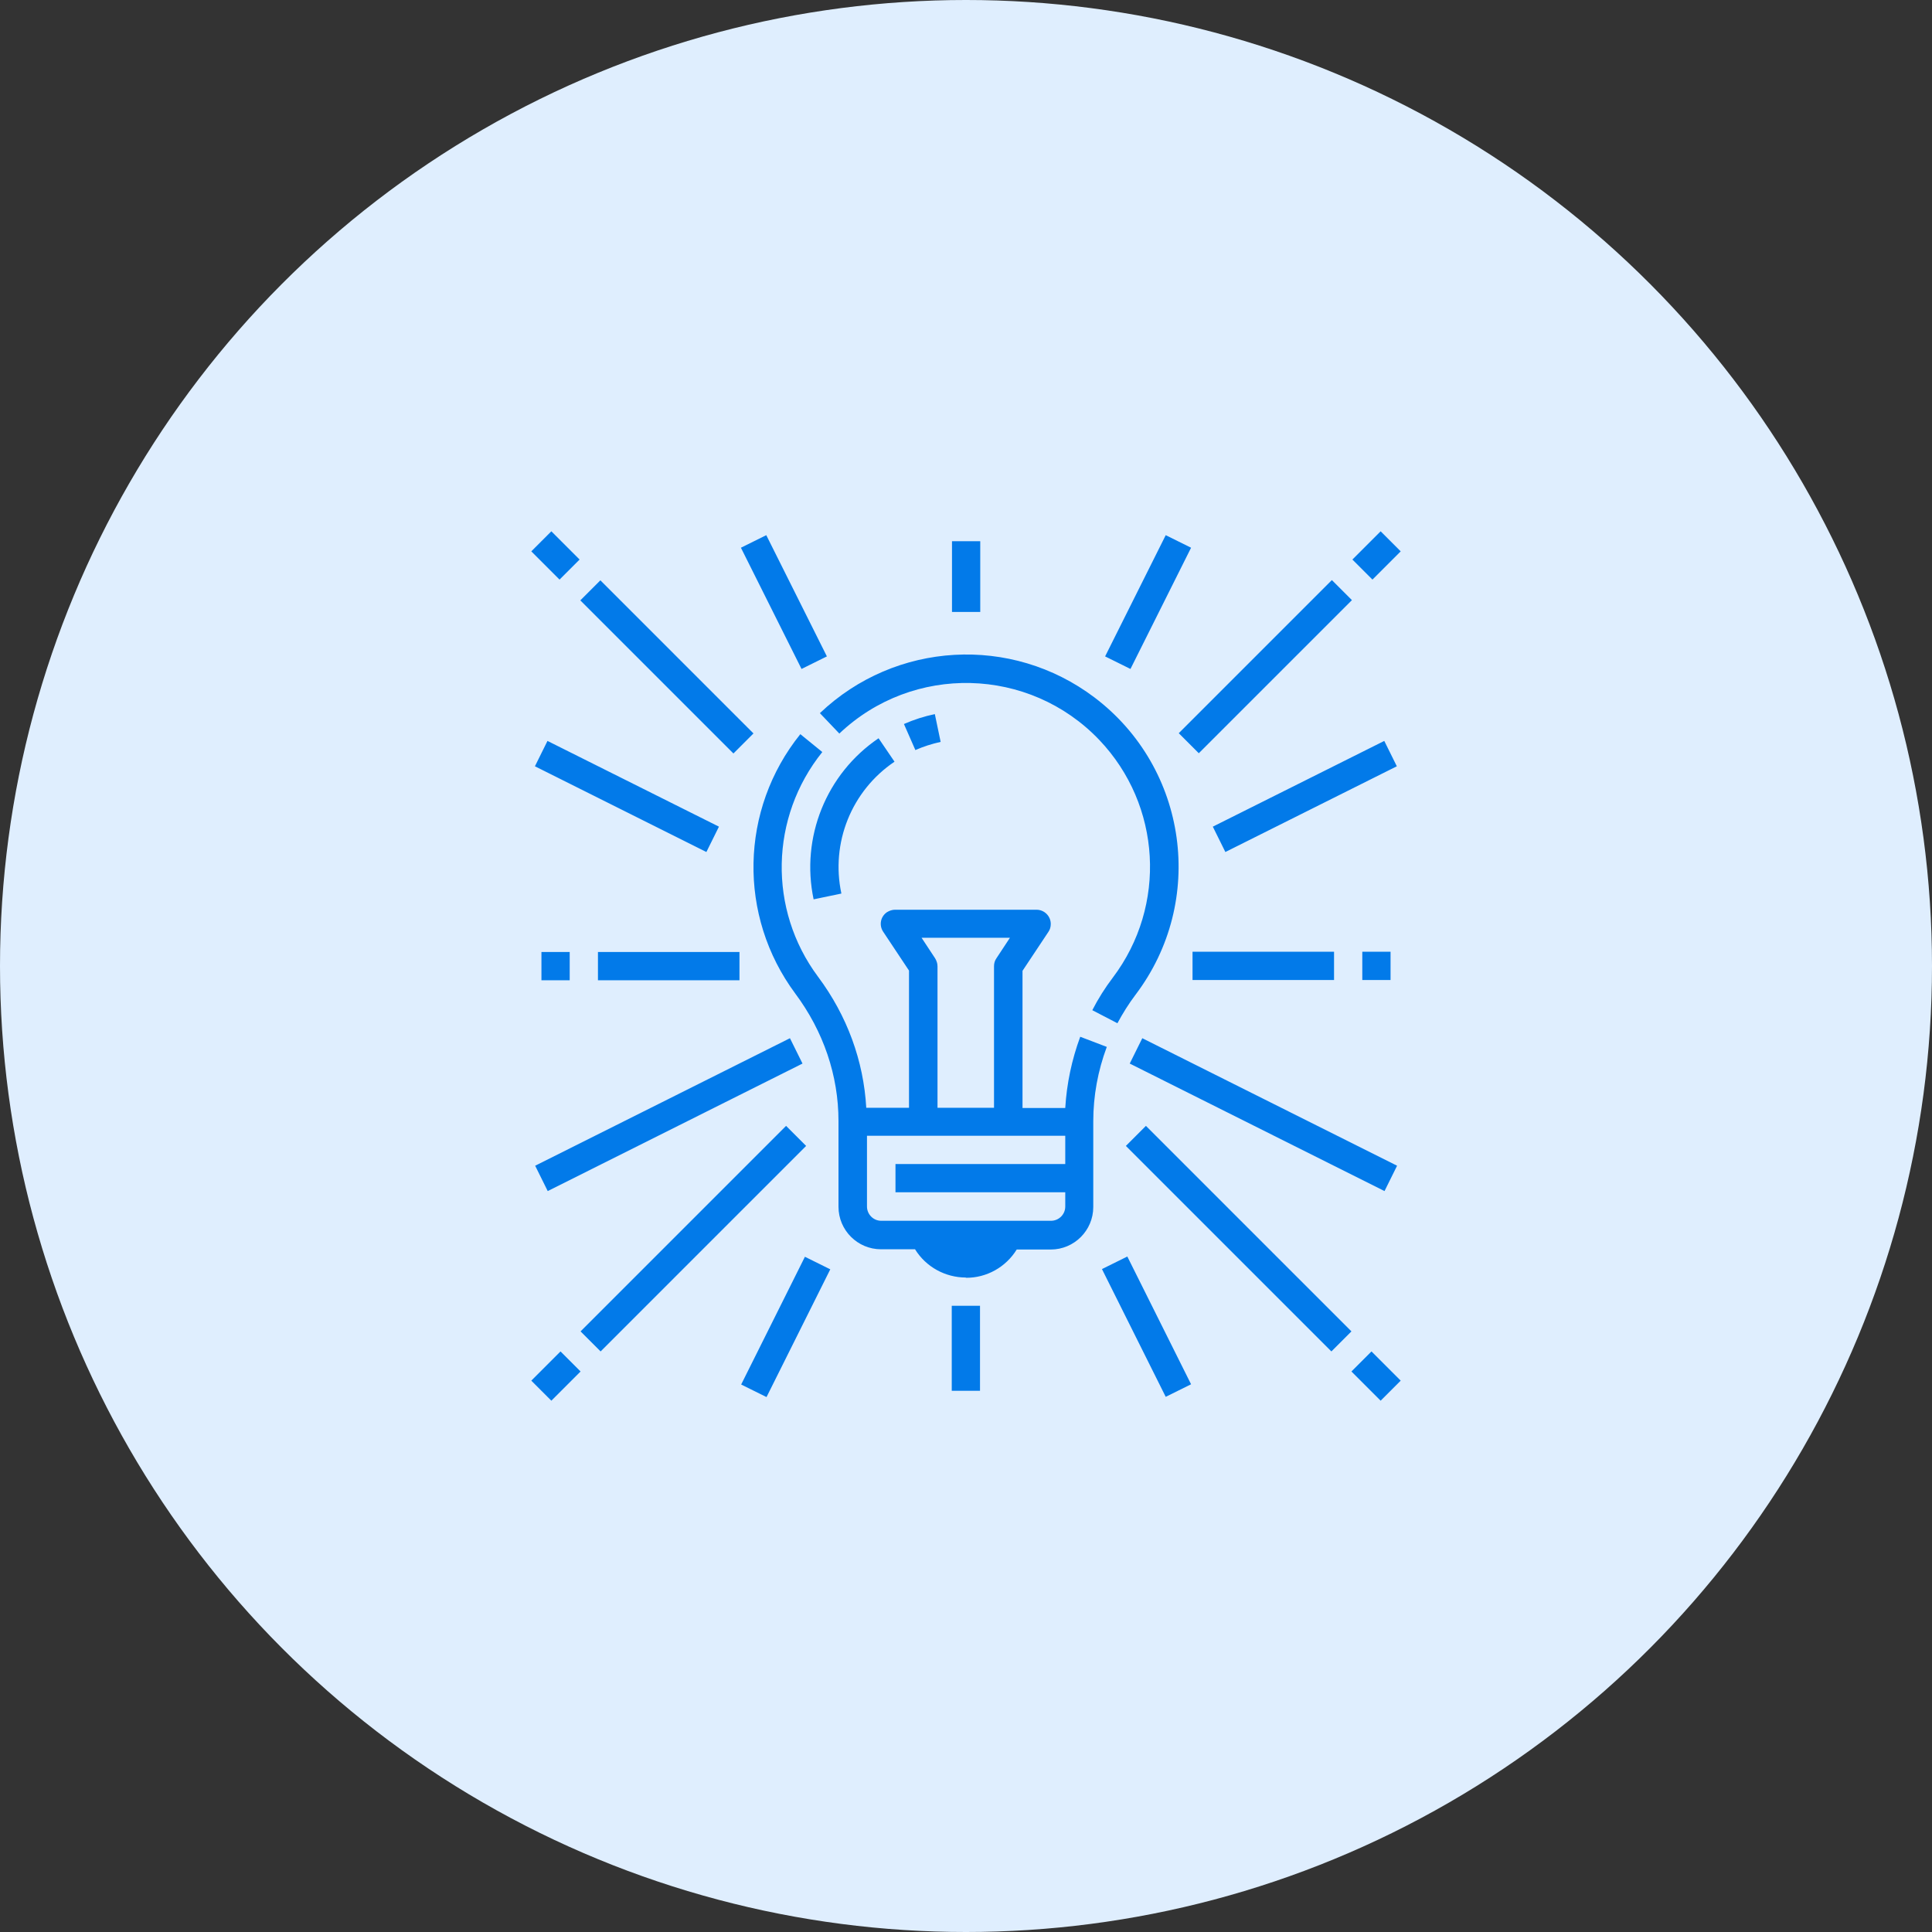
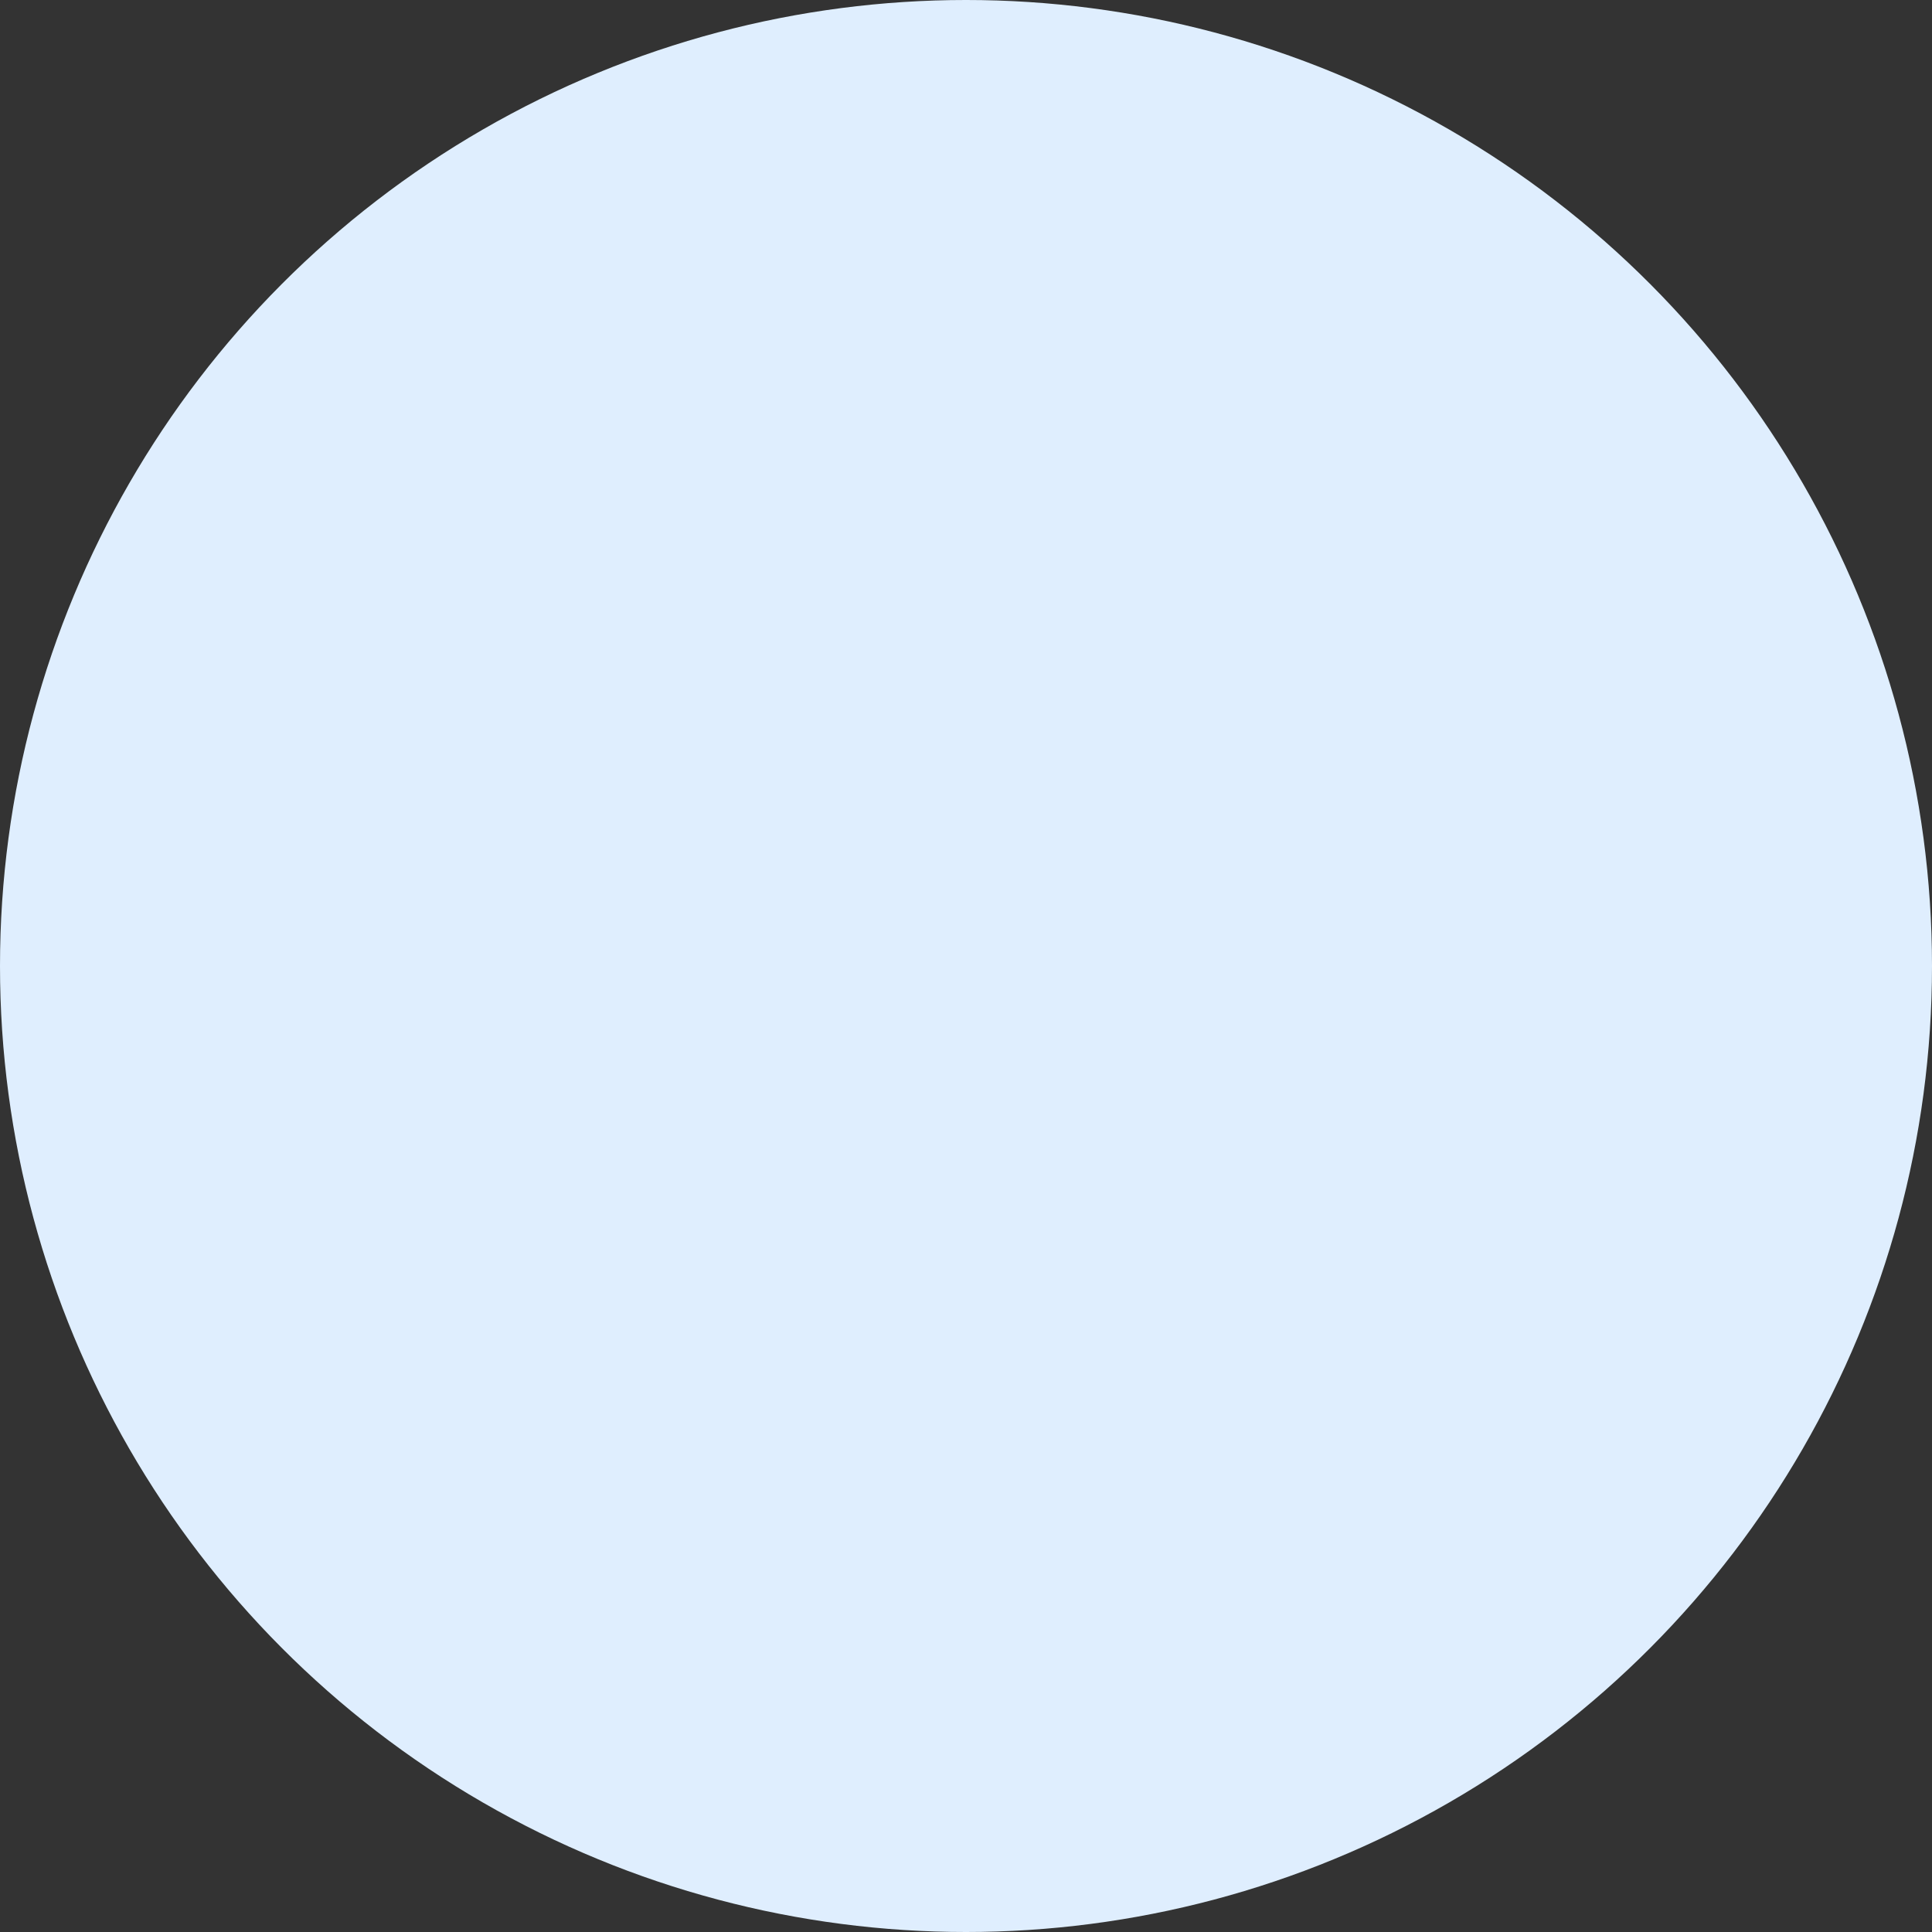
<svg xmlns="http://www.w3.org/2000/svg" id="Warstwa_1" viewBox="0 0 80 80">
  <rect x="0" y="0" width="80" height="80" fill="#333333" stroke="none" />
  <defs>
    <style>
      .cls-1 {
        fill: #027ae9;
      }

      .cls-2 {
        fill: #dfeefe;
      }
    </style>
  </defs>
  <circle class="cls-2" cx="40" cy="40" r="40" />
  <g id="Outline">
-     <path class="cls-1" d="M39.41,54.07h1.17v3.52h-1.17v-3.52ZM40.59,22.41h-1.17v2.93h1.17v-2.93ZM23.59,40.59v-1.17h-1.17v1.17h1.17ZM24.76,40.59h5.86v-1.17h-5.86v1.17ZM24,23.17l-1.17-1.17-.83.83,1.17,1.17.83-.83ZM24.03,24.86l6.34,6.34.83-.83-6.34-6.34-.83.83ZM24.04,56.79l-.83-.83-1.21,1.21.83.83,1.21-1.21ZM33.38,47.45l-.83-.83-8.51,8.51.83.83,8.51-8.51ZM22.15,31.73l7.1,3.55.52-1.05-7.1-3.55-.52,1.05ZM33.23,44.04l-.52-1.05-10.55,5.28.52,1.05,10.55-5.28ZM34.38,52.56l-1.05-.52-2.64,5.29,1.05.52,2.64-5.29ZM30.68,22.68l2.51,5.02,1.05-.52-2.51-5.02-1.05.52ZM56.41,39.41v1.17h1.17v-1.17h-1.17ZM49.38,39.41v1.17h5.86v-1.17h-5.86ZM56,23.17l.83.83,1.17-1.17-.83-.83-1.17,1.17ZM48.81,30.36l.83.83,6.34-6.34-.83-.83-6.34,6.34ZM55.96,56.79l1.21,1.21.83-.83-1.21-1.21-.83.83ZM55.96,55.13l-8.51-8.51-.83.83,8.51,8.51.83-.83ZM57.32,30.68l-7.1,3.55.52,1.05,7.1-3.55-.52-1.05ZM57.85,48.27l-10.55-5.28-.52,1.05,10.55,5.28.52-1.05ZM49.32,57.32l-2.64-5.29-1.05.52,2.64,5.29,1.05-.52ZM49.32,22.68l-1.05-.52-2.51,5.02,1.05.52,2.51-5.02ZM34.75,30.38c3.05-2.9,7.87-2.78,10.77.26,2.57,2.7,2.81,6.86.56,9.84-.32.42-.61.88-.85,1.35l1.04.54c.22-.41.47-.81.75-1.18,2.93-3.87,2.17-9.38-1.7-12.31-3.44-2.6-8.25-2.32-11.37.65l.81.85ZM40,52.9c-.86,0-1.66-.44-2.11-1.17h-1.41c-.97,0-1.76-.79-1.76-1.76v-3.55c0-1.88-.62-3.71-1.79-5.28-2.38-3.21-2.3-7.62.21-10.74l.91.74c-2.17,2.7-2.25,6.52-.18,9.3,1.21,1.62,1.89,3.49,2,5.43h1.77v-5.68l-1.07-1.61c-.18-.27-.11-.63.16-.81.1-.06.21-.1.33-.1h5.86c.32,0,.59.26.59.59,0,.12-.03.23-.1.33l-1.07,1.61v5.68h1.77c.06-1.01.27-2,.62-2.95l1.1.42c-.37.99-.56,2.03-.56,3.08v3.55c0,.97-.79,1.76-1.76,1.76h-1.41c-.45.73-1.25,1.18-2.11,1.17ZM38.16,38.83l.56.85c.06.1.1.21.1.33v5.86h2.34v-5.86c0-.12.03-.23.1-.33l.56-.85h-3.67ZM43.52,50.55c.32,0,.59-.26.59-.59v-.59h-7.03v-1.17h7.03v-1.17h-8.21v2.93c0,.32.26.59.59.59h7.03ZM37.9,31.06c.34-.15.69-.26,1.05-.34l-.24-1.15c-.44.09-.87.23-1.28.41l.47,1.07ZM37.04,31.54l-.66-.97c-2.17,1.47-3.23,4.11-2.69,6.67l1.15-.24c-.45-2.1.42-4.26,2.2-5.46h0Z" />
-   </g>
+     </g>
</svg>